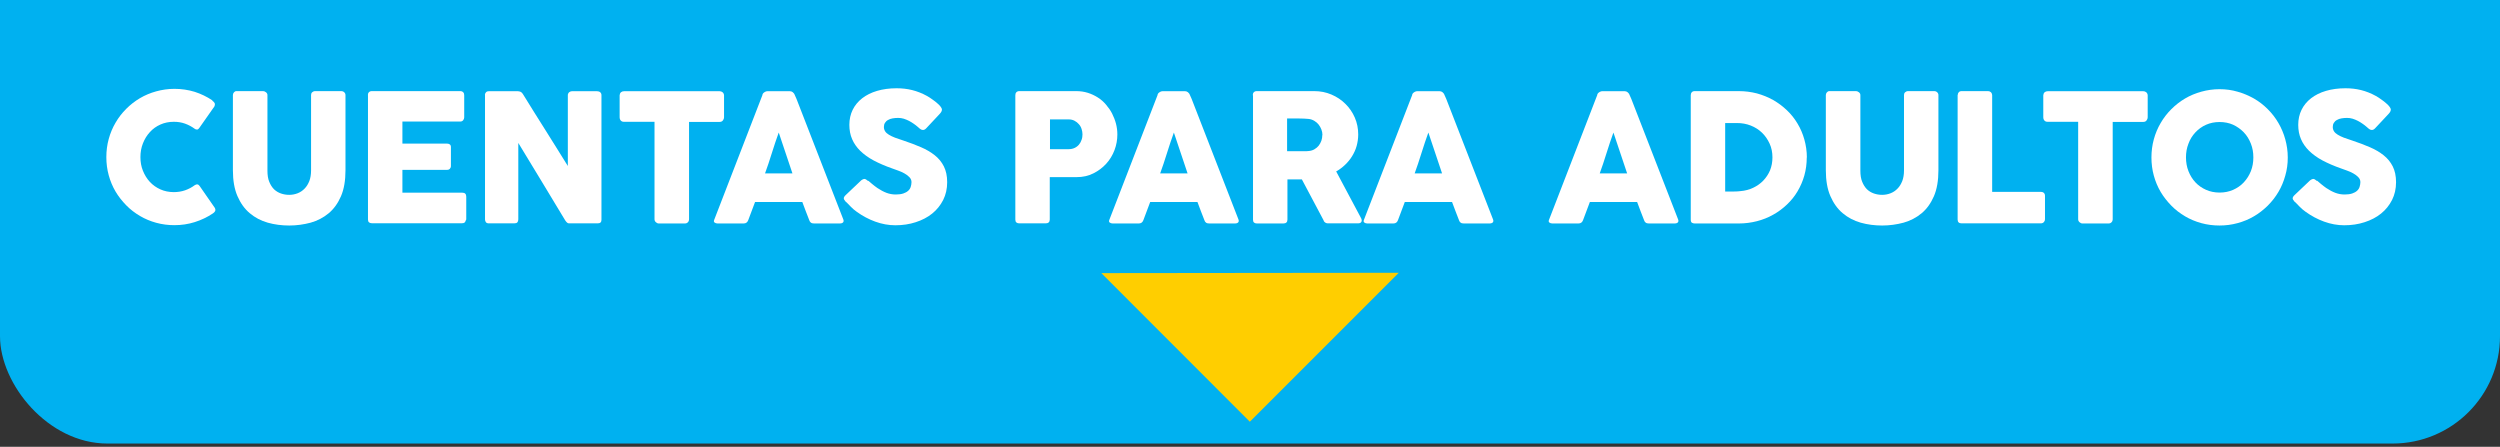
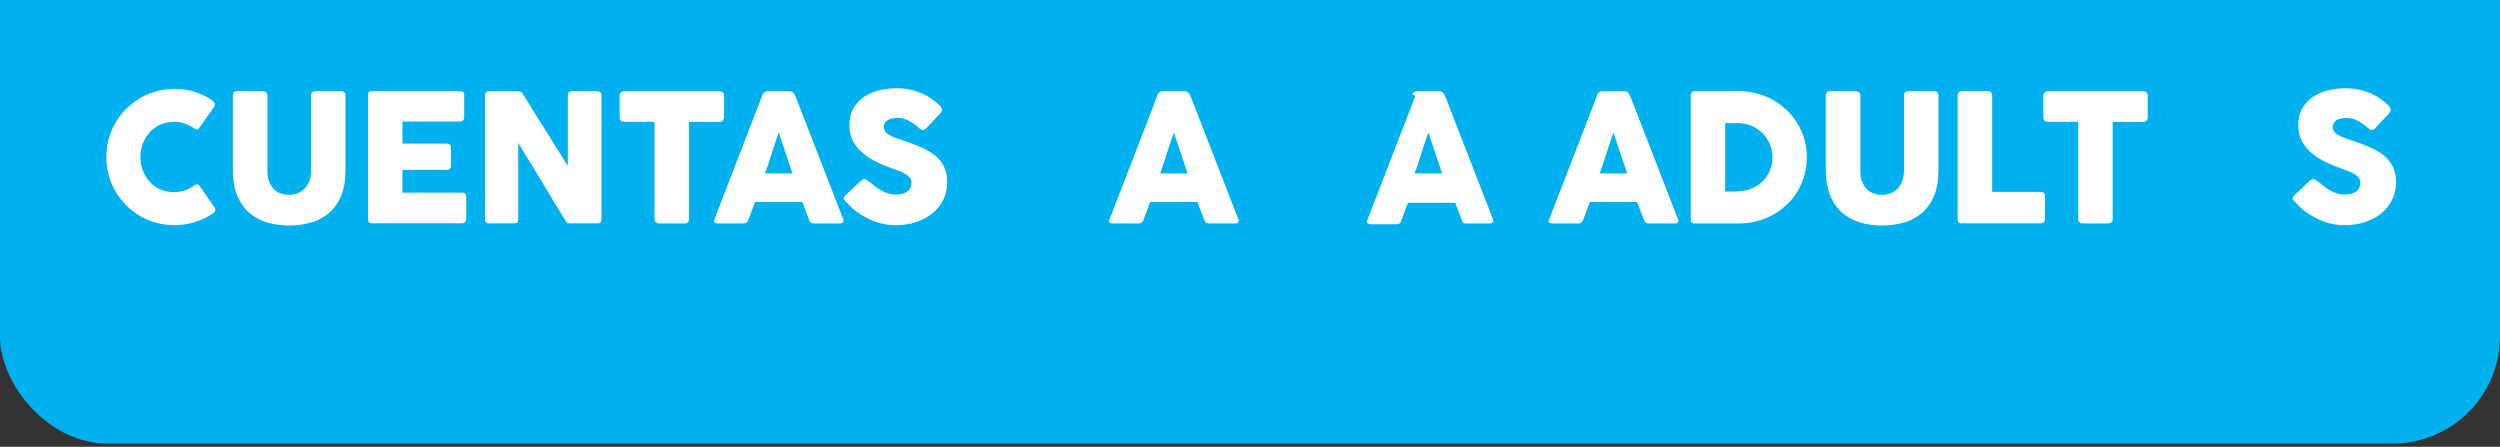
<svg xmlns="http://www.w3.org/2000/svg" id="Capa_1" data-name="Capa 1" viewBox="0 0 220.05 39.33">
  <rect x="0" y="0" width="220.05" height="39.33" fill="#333333" stroke="none" />
  <defs>
    <style>      .cls-1 {        clip-path: url(#clippath);      }      .cls-2 {        fill: none;      }      .cls-2, .cls-3, .cls-4, .cls-5 {        stroke-width: 0px;      }      .cls-3 {        fill: #fff;      }      .cls-4 {        fill: #ffce00;      }      .cls-5 {        fill: #00b1f0;      }    </style>
    <clipPath id="clippath">
      <rect class="cls-2" width="220.05" height="39.33" />
    </clipPath>
  </defs>
  <g class="cls-1">
    <rect class="cls-5" x="0" y="-23.06" width="220.05" height="62.1" rx="9.45" ry="9.45" />
    <g>
      <path class="cls-3" d="M18.69,8.87c.09.05.15.12.2.2.04.08.03.18-.02.3l-1.32,1.88c-.06.09-.12.14-.18.15s-.14,0-.24-.07c-.26-.19-.54-.34-.85-.45s-.63-.16-.98-.16c-.43,0-.82.08-1.18.24-.36.16-.67.38-.93.67-.26.28-.46.61-.61.99-.15.38-.22.78-.22,1.21s.07.83.22,1.2c.15.37.35.7.61.98.26.28.57.5.93.66.36.16.75.24,1.18.24.34,0,.67-.05.99-.16.31-.11.6-.26.85-.45.09-.06.17-.08.24-.07s.13.06.19.14l1.34,1.93c.06.12.06.21.02.29-.04.08-.11.14-.2.2-.49.33-1.02.58-1.59.76-.57.18-1.16.27-1.79.27-.55,0-1.09-.07-1.6-.21-.51-.14-.99-.34-1.43-.6-.44-.26-.85-.57-1.21-.94s-.68-.77-.94-1.21c-.26-.44-.46-.92-.6-1.43-.14-.51-.21-1.04-.21-1.6s.07-1.09.21-1.6c.14-.51.34-.99.6-1.43.26-.45.57-.85.94-1.22s.77-.68,1.21-.94c.44-.26.92-.46,1.43-.6.51-.14,1.04-.22,1.6-.22.63,0,1.22.09,1.78.26.56.18,1.08.43,1.57.76Z" />
      <path class="cls-3" d="M23.54,15.02c0,.39.05.72.16.98.11.27.25.49.42.66.18.17.38.29.61.37.23.08.47.12.73.12s.51-.05.74-.14c.23-.09.44-.23.61-.41.18-.18.31-.4.42-.67.1-.27.15-.57.15-.92v-6.65c0-.09.03-.18.1-.24s.15-.1.26-.1h2.29c.12,0,.21.04.28.11.07.07.1.15.1.24v6.61c0,.91-.13,1.68-.4,2.3-.27.62-.63,1.12-1.09,1.5s-.98.65-1.58.82c-.6.16-1.23.25-1.88.25s-1.29-.08-1.89-.25c-.6-.17-1.13-.45-1.58-.83-.46-.38-.82-.89-1.09-1.51-.27-.62-.4-1.38-.4-2.28v-6.61c0-.09.03-.17.09-.24.06-.07.13-.11.22-.11h2.35c.08,0,.16.03.25.1s.13.15.13.25v6.65Z" />
      <path class="cls-3" d="M32.38,8.38c0-.11.03-.2.09-.26.06-.06.14-.1.25-.1h7.78c.12,0,.2.03.27.1s.09.16.09.27v1.94c0,.09-.03.17-.09.25-.06.08-.15.12-.27.12h-5.08v1.94h3.92c.1,0,.18.02.25.07s.1.13.1.24v1.69c0,.07-.03.14-.09.21s-.14.1-.25.1h-3.93v2.01h5.27c.24,0,.35.12.35.36v1.97c0,.05-.02.1-.06.14-.02.15-.13.22-.32.22h-7.93c-.1,0-.19-.03-.25-.08-.06-.05-.09-.14-.09-.25v-10.94Z" />
      <path class="cls-3" d="M42.68,8.37c0-.09.03-.17.09-.24s.14-.1.26-.1h2.56c.07,0,.15.02.23.05.08.04.15.1.2.19.66,1.07,1.32,2.13,1.98,3.17s1.31,2.1,1.98,3.17v-6.28c.02-.09.06-.17.13-.22s.14-.08.22-.08h2.23c.11,0,.2.03.27.09.07.06.11.15.11.25v10.99c0,.1-.03.18-.09.23-.06.05-.15.07-.26.07h-2.5c-.07,0-.13-.02-.18-.07-.05-.05-.11-.11-.16-.19-.7-1.15-1.38-2.29-2.06-3.41-.68-1.12-1.37-2.26-2.07-3.41v6.73c0,.11-.03.2-.08.26-.05.06-.15.09-.28.09h-2.23c-.12,0-.21-.03-.26-.1-.05-.06-.08-.15-.08-.24v-10.96Z" />
      <path class="cls-3" d="M54.55,8.37c0-.1.04-.19.11-.25.07-.06.16-.09.26-.09h8.43c.09,0,.18.03.25.09s.12.14.13.26v1.95c0,.09-.03.18-.1.27s-.16.13-.28.13h-2.7v8.58c0,.09-.03.18-.1.25-.07.08-.16.11-.27.11h-2.3c-.09,0-.17-.04-.25-.11-.08-.07-.12-.16-.12-.26v-8.58h-2.7c-.11,0-.19-.03-.26-.1-.07-.07-.11-.17-.11-.3v-1.95Z" />
      <path class="cls-3" d="M67.11,8.33s.02-.07.05-.1c.03-.04.06-.07.11-.1.04-.03.09-.06.13-.07.05-.02.09-.03.13-.03h2.01c.09,0,.16.03.23.08.06.06.11.1.14.15l.2.45,4.12,10.61c.04.1.03.19-.02.25-.06.07-.16.1-.3.1h-2.25c-.12,0-.21-.02-.28-.07s-.12-.12-.15-.22c-.1-.27-.21-.53-.31-.8-.1-.26-.2-.53-.3-.8h-4.16c-.1.27-.2.53-.3.8-.1.26-.2.53-.3.8-.07.19-.2.29-.4.29h-2.31c-.1,0-.18-.03-.25-.08-.07-.05-.08-.13-.04-.23l4.26-11.02ZM68.54,11.68c-.1.27-.2.55-.3.86-.1.31-.2.62-.3.93-.1.31-.2.62-.3.93s-.2.59-.3.86h2.41l-1.2-3.58Z" />
      <path class="cls-3" d="M76.42,15.9c.09.07.2.17.34.29.14.12.3.24.47.36.27.18.53.32.79.42.26.1.54.15.82.15.27,0,.49-.03.67-.09.18-.06.32-.14.43-.24s.18-.21.22-.34c.04-.13.07-.27.07-.42,0-.16-.06-.31-.18-.43-.12-.13-.27-.24-.45-.34s-.36-.18-.56-.25c-.19-.07-.36-.13-.5-.18-.63-.22-1.18-.46-1.65-.71-.47-.25-.86-.54-1.18-.85-.31-.31-.55-.65-.71-1.03-.16-.37-.24-.79-.24-1.25,0-.49.1-.93.29-1.32s.48-.74.84-1.02c.36-.28.8-.5,1.31-.65.51-.15,1.08-.23,1.72-.23.47,0,.93.05,1.37.16.44.11.87.28,1.29.51.18.1.35.21.51.33.16.11.3.22.42.33.12.1.22.2.29.3.07.09.11.18.11.24s-.02.13-.05.19c-.03.06-.08.12-.15.2l-1.2,1.28c-.09.09-.18.13-.27.13-.07,0-.14-.02-.2-.06-.06-.04-.13-.09-.2-.16l-.07-.06c-.1-.09-.22-.18-.35-.27s-.27-.18-.41-.25-.3-.14-.46-.19-.33-.07-.49-.07-.33.01-.49.04-.29.07-.4.14c-.12.06-.21.15-.27.25-.07.1-.1.23-.1.37s.04.27.11.38c.07.11.18.21.33.3s.33.18.54.26.47.17.76.26c.55.18,1.06.38,1.53.58.47.2.87.44,1.21.71.34.27.61.6.8.98.19.38.29.84.29,1.39,0,.58-.12,1.1-.35,1.56-.24.47-.56.87-.97,1.2-.41.33-.89.58-1.45.76-.55.18-1.15.27-1.79.27-.6,0-1.19-.11-1.77-.32s-1.12-.5-1.62-.86c-.21-.15-.39-.3-.53-.45-.14-.15-.26-.26-.34-.35l-.02-.02s-.01-.02-.02-.02c0,0-.01,0-.02-.01,0-.01-.01-.02-.02-.02,0,0-.01,0-.02-.01-.12-.13-.18-.24-.18-.31,0-.09.06-.19.18-.3l1.36-1.29c.11-.08.2-.12.27-.12.05,0,.1.02.15.05.05.03.12.08.19.14Z" />
-       <path class="cls-3" d="M89.37,8.38c0-.11.03-.2.09-.26.06-.06.14-.1.26-.1h5.01c.36,0,.7.05,1.02.15.32.1.61.24.88.41.27.17.51.38.72.63s.4.51.54.79.26.58.34.89.12.63.12.94c0,.47-.08.93-.25,1.38-.17.45-.41.85-.73,1.2s-.69.63-1.13.85c-.44.22-.92.33-1.46.33h-2.38v3.73c0,.22-.12.34-.36.34h-2.33c-.1,0-.19-.03-.25-.08-.06-.05-.09-.14-.09-.25v-10.94ZM95.28,11.82c0-.16-.03-.31-.08-.47-.05-.16-.13-.3-.24-.42-.1-.12-.23-.22-.38-.3-.15-.08-.32-.12-.5-.12h-1.66v2.62h1.66c.19,0,.36-.04.51-.11s.28-.17.38-.29c.1-.12.18-.26.23-.42.06-.16.08-.32.08-.49Z" />
      <path class="cls-3" d="M101.89,8.33s.02-.07.05-.1c.03-.04.06-.07.11-.1.04-.03.09-.06.13-.07.05-.02.09-.03.13-.03h2.01c.09,0,.16.03.23.08.06.06.11.1.14.15l.2.45,4.12,10.61c.04.1.03.19-.02.25-.06.07-.16.1-.3.1h-2.25c-.12,0-.21-.02-.28-.07s-.12-.12-.15-.22c-.1-.27-.21-.53-.31-.8-.1-.26-.2-.53-.3-.8h-4.16c-.1.27-.2.53-.3.8-.1.26-.2.53-.3.8-.07.19-.2.29-.4.29h-2.31c-.1,0-.18-.03-.25-.08-.07-.05-.08-.13-.04-.23l4.26-11.02ZM103.32,11.68c-.1.27-.2.55-.3.86-.1.31-.2.62-.3.93-.1.31-.2.62-.3.93s-.2.59-.3.86h2.41l-1.2-3.58Z" />
-       <path class="cls-3" d="M110.27,8.38c0-.11.03-.2.09-.26.06-.06.14-.1.26-.1h5.06c.54,0,1.04.1,1.51.3s.88.47,1.23.82c.35.34.63.75.83,1.21.2.46.3.96.3,1.48,0,.36-.05.69-.14,1.02s-.23.62-.4.9c-.17.28-.38.53-.62.76-.24.23-.5.42-.78.58l2.02,3.79c.04.07.08.16.14.26.06.1.09.19.09.26,0,.08-.03.15-.08.19s-.13.07-.22.07h-2.69c-.09,0-.17-.03-.24-.08-.07-.05-.12-.12-.14-.21l-1.9-3.58h-1.27v3.54c0,.22-.12.34-.36.34h-2.33c-.1,0-.19-.03-.25-.08-.06-.05-.09-.14-.09-.25v-10.94ZM116.4,11.87c0-.16-.03-.31-.09-.47-.06-.16-.14-.3-.24-.43-.1-.13-.23-.24-.38-.33-.15-.09-.31-.15-.49-.17-.15-.01-.28-.02-.41-.03-.13,0-.27-.01-.42-.01h-1.08v2.88h1.44c.09,0,.18,0,.25,0s.15-.01.24-.02c.18-.02.35-.07.49-.16.15-.09.27-.19.37-.32.1-.13.17-.27.23-.43.05-.16.08-.32.08-.49Z" />
-       <path class="cls-3" d="M124.3,8.33s.02-.07.05-.1c.03-.04.06-.07.11-.1.04-.03.09-.06.13-.07.05-.02.09-.03.13-.03h2.01c.09,0,.16.03.23.08.06.06.11.1.14.15l.2.45,4.12,10.61c.04.1.03.19-.02.25-.06.07-.16.1-.3.1h-2.25c-.12,0-.21-.02-.28-.07s-.12-.12-.15-.22c-.1-.27-.21-.53-.31-.8-.1-.26-.2-.53-.3-.8h-4.16c-.1.27-.2.53-.3.8-.1.26-.2.53-.3.8-.07.19-.2.29-.4.29h-2.31c-.1,0-.18-.03-.25-.08-.07-.05-.08-.13-.04-.23l4.26-11.02ZM125.72,11.68c-.1.27-.2.55-.3.86-.1.31-.2.62-.3.93-.1.31-.2.62-.3.93s-.2.59-.3.86h2.41l-1.2-3.58Z" />
+       <path class="cls-3" d="M124.3,8.33s.02-.07.05-.1c.03-.04.06-.07.11-.1.04-.03.09-.06.13-.07.05-.02.09-.03.13-.03h2.01c.09,0,.16.03.23.08.06.06.11.1.14.15l.2.45,4.12,10.61c.04.1.03.19-.02.25-.06.07-.16.1-.3.1h-2.25s-.12-.12-.15-.22c-.1-.27-.21-.53-.31-.8-.1-.26-.2-.53-.3-.8h-4.16c-.1.27-.2.53-.3.8-.1.26-.2.53-.3.8-.07.19-.2.29-.4.29h-2.31c-.1,0-.18-.03-.25-.08-.07-.05-.08-.13-.04-.23l4.26-11.02ZM125.72,11.68c-.1.27-.2.55-.3.86-.1.31-.2.62-.3.93-.1.31-.2.62-.3.93s-.2.59-.3.86h2.41l-1.2-3.58Z" />
      <path class="cls-3" d="M140.59,8.33s.02-.07.05-.1c.03-.04.06-.07.11-.1.04-.03.09-.06.13-.07.05-.02.09-.03.13-.03h2.01c.09,0,.16.03.23.08.06.06.11.1.14.15l.2.45,4.12,10.61c.04.1.03.19-.02.25-.06.07-.16.1-.3.1h-2.25c-.12,0-.21-.02-.28-.07s-.12-.12-.15-.22c-.1-.27-.21-.53-.31-.8-.1-.26-.2-.53-.3-.8h-4.16c-.1.27-.2.53-.3.8-.1.26-.2.53-.3.8-.07.19-.2.29-.4.29h-2.31c-.1,0-.18-.03-.25-.08-.07-.05-.08-.13-.04-.23l4.26-11.02ZM142.01,11.68c-.1.27-.2.55-.3.86-.1.31-.2.62-.3.93-.1.31-.2.62-.3.93s-.2.59-.3.86h2.41l-1.2-3.58Z" />
      <path class="cls-3" d="M159.03,13.86c0,.55-.07,1.08-.21,1.58-.14.5-.34.96-.6,1.4s-.57.82-.94,1.17-.77.65-1.21.89c-.44.25-.92.44-1.43.57-.51.13-1.04.2-1.59.2h-3.87c-.09,0-.18-.02-.25-.06-.07-.04-.11-.13-.11-.27v-10.95c0-.11.03-.2.09-.27.06-.07.15-.1.27-.1h3.87c.55,0,1.08.07,1.59.2.51.14.98.33,1.43.58.44.25.84.55,1.21.9.37.35.68.74.94,1.18.26.43.46.9.6,1.4.14.5.22,1.03.22,1.58ZM151.85,10.83v6.03h.66c.12,0,.24,0,.35-.01.12,0,.23-.02.35-.03.39-.03.76-.13,1.1-.29.34-.16.64-.37.89-.63.25-.26.45-.56.6-.91.14-.35.21-.73.21-1.14,0-.44-.08-.84-.25-1.21-.17-.37-.39-.69-.67-.96-.28-.27-.61-.48-.99-.63s-.78-.22-1.21-.22h-1.03Z" />
      <path class="cls-3" d="M163.75,15.02c0,.39.05.72.16.98.11.27.25.49.42.66.18.17.38.29.61.37.23.08.47.12.73.12s.51-.05.74-.14c.23-.09.44-.23.61-.41.18-.18.31-.4.42-.67.1-.27.15-.57.15-.92v-6.65c0-.09.03-.18.1-.24s.15-.1.26-.1h2.29c.12,0,.21.04.28.11.07.07.1.15.1.24v6.61c0,.91-.13,1.68-.4,2.3-.27.62-.63,1.12-1.09,1.5s-.98.65-1.58.82c-.6.16-1.23.25-1.88.25s-1.29-.08-1.89-.25c-.6-.17-1.13-.45-1.58-.83-.46-.38-.82-.89-1.09-1.51-.27-.62-.4-1.38-.4-2.28v-6.61c0-.09.03-.17.09-.24.06-.07.13-.11.22-.11h2.35c.08,0,.16.03.25.1s.13.15.13.25v6.65Z" />
      <path class="cls-3" d="M172.32,8.36c0-.09.03-.17.09-.24.06-.07.15-.1.26-.1h2.32c.09,0,.17.03.24.09.07.06.11.15.12.25v8.53h4.31c.09,0,.18.03.24.09.07.06.1.15.1.26v2.06c0,.09-.03.17-.09.24-.06.07-.14.11-.25.12h-7c-.23,0-.35-.11-.35-.34v-10.96Z" />
      <path class="cls-3" d="M179.86,8.37c0-.1.04-.19.11-.25.07-.06.16-.09.26-.09h8.43c.09,0,.18.03.25.09s.12.14.13.26v1.95c0,.09-.03.18-.1.27s-.16.13-.28.13h-2.7v8.58c0,.09-.03.18-.1.25-.07.08-.16.11-.27.11h-2.3c-.09,0-.17-.04-.25-.11-.08-.07-.12-.16-.12-.26v-8.58h-2.7c-.11,0-.19-.03-.26-.1-.07-.07-.11-.17-.11-.3v-1.95Z" />
-       <path class="cls-3" d="M189.37,13.86c0-.55.07-1.09.21-1.6.14-.51.34-.99.6-1.43.26-.45.57-.85.94-1.22s.77-.68,1.21-.94c.44-.26.92-.46,1.43-.6.51-.14,1.04-.22,1.6-.22s1.08.07,1.59.22c.51.14.99.35,1.44.6.45.26.85.57,1.22.94.37.37.68.77.94,1.22.26.45.46.92.6,1.43.14.51.22,1.04.22,1.6s-.07,1.09-.22,1.6c-.14.51-.34.99-.6,1.43-.26.44-.57.84-.94,1.21-.37.36-.77.68-1.22.94-.44.26-.92.46-1.44.6-.51.14-1.04.21-1.59.21s-1.09-.07-1.6-.21-.99-.34-1.43-.6c-.44-.26-.85-.57-1.21-.94s-.68-.77-.94-1.21c-.26-.44-.46-.92-.6-1.43-.14-.51-.21-1.04-.21-1.6ZM192.41,13.85c0,.43.07.84.22,1.22.15.38.35.7.61.98.26.28.58.5.94.66.36.16.76.24,1.19.24s.83-.08,1.19-.24c.36-.16.68-.38.94-.66.26-.28.47-.61.62-.98.15-.38.22-.78.22-1.22s-.07-.83-.22-1.21c-.15-.38-.35-.71-.62-.99s-.58-.5-.94-.67c-.36-.16-.76-.24-1.19-.24s-.83.08-1.19.24-.67.38-.94.67-.47.61-.61.99c-.15.38-.22.78-.22,1.21Z" />
      <path class="cls-3" d="M203.95,15.9c.09.07.2.17.34.29.14.12.3.24.47.36.27.18.53.32.79.42.26.1.54.15.82.15.27,0,.49-.03.67-.09.18-.06.32-.14.43-.24s.18-.21.22-.34c.04-.13.07-.27.07-.42,0-.16-.06-.31-.18-.43-.12-.13-.27-.24-.45-.34s-.36-.18-.56-.25c-.19-.07-.36-.13-.5-.18-.63-.22-1.18-.46-1.65-.71-.47-.25-.86-.54-1.18-.85-.31-.31-.55-.65-.71-1.03-.16-.37-.24-.79-.24-1.25,0-.49.1-.93.29-1.32s.48-.74.84-1.02c.36-.28.8-.5,1.31-.65.51-.15,1.08-.23,1.72-.23.47,0,.93.05,1.37.16.44.11.87.28,1.29.51.18.1.35.21.51.33.16.11.3.22.42.33.12.1.22.2.29.3.07.09.11.18.11.24s-.02.13-.05.19c-.03.06-.08.12-.15.2l-1.2,1.28c-.09.09-.18.13-.27.13-.07,0-.14-.02-.2-.06-.06-.04-.13-.09-.2-.16l-.07-.06c-.1-.09-.22-.18-.35-.27s-.27-.18-.41-.25-.3-.14-.46-.19-.33-.07-.49-.07-.33.01-.49.04-.29.07-.4.14c-.12.06-.21.15-.27.25-.07.1-.1.23-.1.37s.04.27.11.38c.07.11.18.21.33.3s.33.18.54.26.47.17.76.26c.55.18,1.06.38,1.53.58.47.2.87.44,1.21.71.34.27.61.6.8.98.19.38.29.84.29,1.39,0,.58-.12,1.1-.35,1.56-.24.47-.56.87-.97,1.2-.41.33-.89.58-1.45.76-.55.18-1.15.27-1.79.27-.6,0-1.19-.11-1.77-.32s-1.12-.5-1.62-.86c-.21-.15-.39-.3-.53-.45-.14-.15-.26-.26-.34-.35l-.02-.02s-.01-.02-.02-.02c0,0-.01,0-.02-.01,0-.01-.01-.02-.02-.02,0,0-.01,0-.02-.01-.12-.13-.18-.24-.18-.31,0-.09.06-.19.18-.3l1.36-1.29c.11-.08.2-.12.27-.12.05,0,.1.02.15.05.05.03.12.08.19.14Z" />
    </g>
-     <polygon class="cls-4" points="123.12 24.01 96.94 24.04 110.01 37.12 123.12 24.01" />
  </g>
</svg>